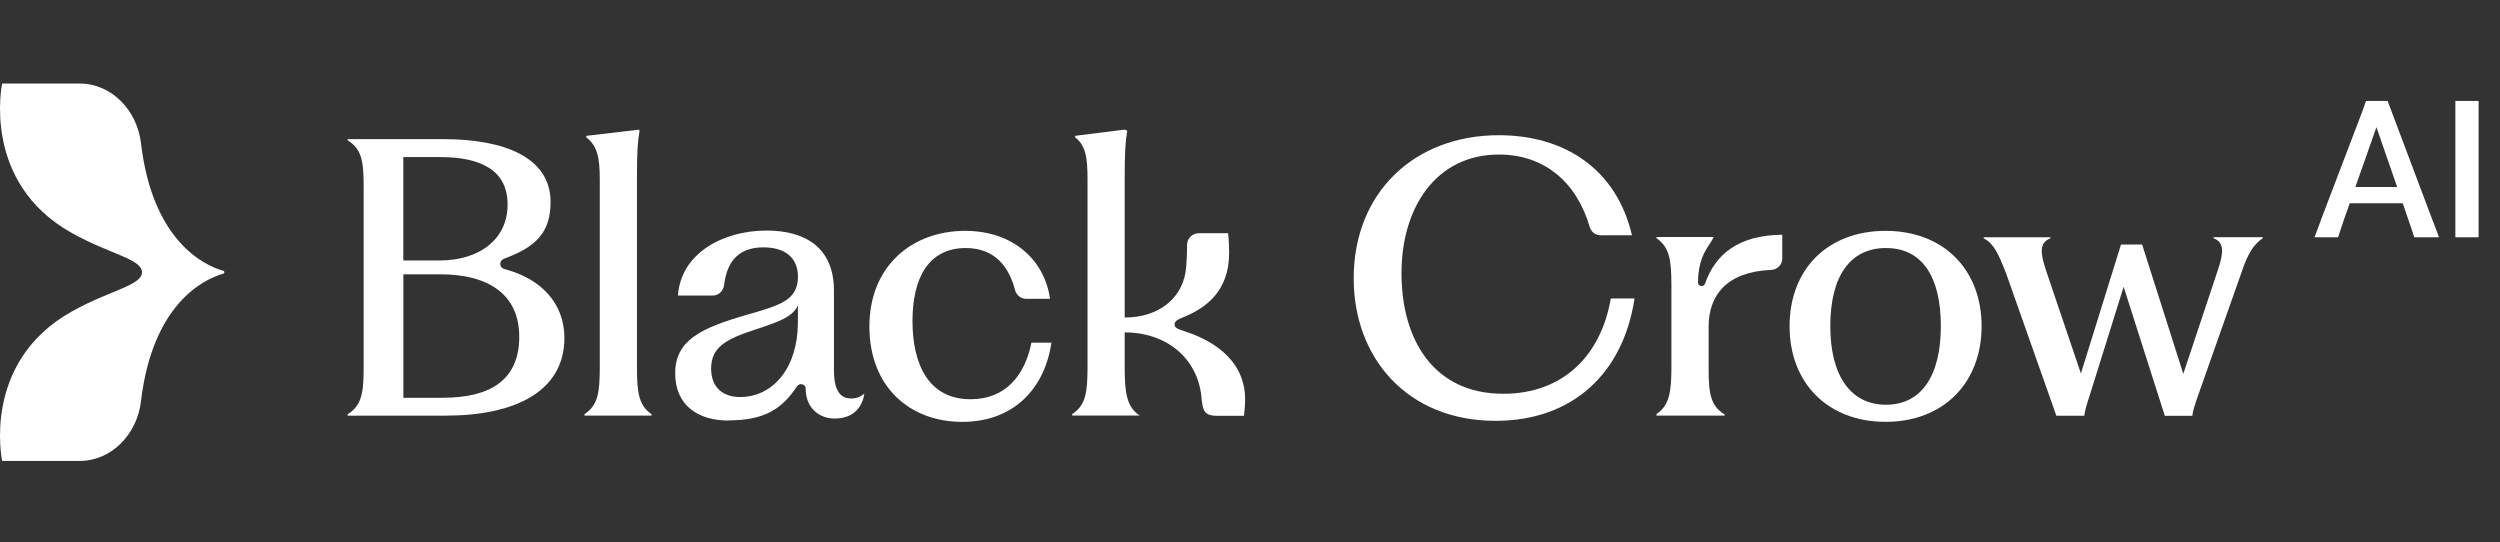
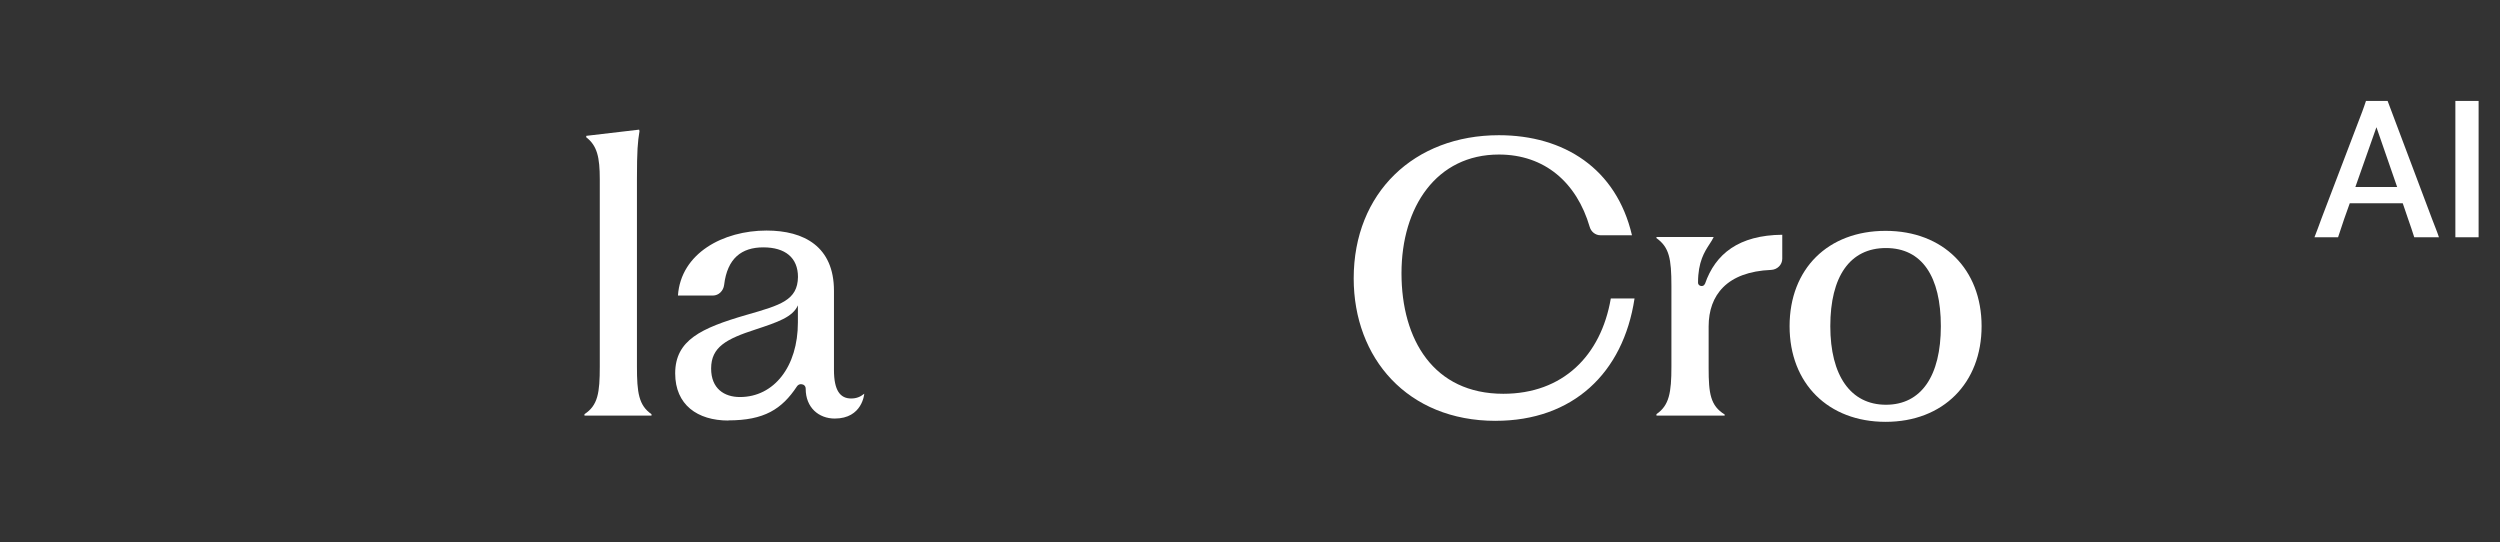
<svg xmlns="http://www.w3.org/2000/svg" width="295" height="64" viewBox="0 0 295 64" fill="none">
  <rect x="0" y="0" width="295" height="64" fill="#333333" stroke="none" />
-   <path d="M26.342 31.951C23.977 31.289 17.975 28.323 16.633 16.876C16.186 13.069 13.215 9.856 9.382 9.856H0.254C0.254 9.856 -2.253 21.519 8.492 27.503C13.021 30.026 16.752 30.56 16.752 32.123C16.752 33.687 13.021 34.22 8.492 36.743C-2.253 42.73 0.254 54.392 0.254 54.392H9.382C13.215 54.392 16.186 51.18 16.633 47.373C17.975 35.926 23.977 32.959 26.342 32.297C26.419 32.273 26.472 32.205 26.472 32.123C26.472 32.042 26.419 31.973 26.342 31.949V31.951Z" fill="white" />
  <path d="M273.106 28H275.891C276.104 27.384 276.38 26.533 276.614 25.832L277.273 23.982H283.523L284.161 25.853C284.416 26.554 284.671 27.341 284.883 28H287.796C287.583 27.341 287.243 26.533 286.988 25.853L281.737 11.907H279.186C279.059 12.311 278.91 12.715 278.74 13.183L273.957 25.725C273.723 26.406 273.361 27.32 273.106 28ZM277.932 22.069L280.419 15.011L282.864 22.069H277.932ZM289.734 28H292.476V25.045V14.862V11.907H289.734V14.862V25.045V28Z" fill="white" />
  <path d="M76.877 49.044V48.873C75.373 47.836 75.159 46.331 75.159 43.273V21.158C75.159 17.752 75.248 16.766 75.462 15.469L75.416 15.298L69.178 16.03V16.201C70.469 17.193 70.774 18.566 70.774 21.158V43.267C70.774 46.328 70.561 47.836 68.968 48.867V49.044H76.877Z" fill="white" />
  <path fill-rule="evenodd" clip-rule="evenodd" d="M85.936 49.606C90.177 49.606 92.259 48.286 94.043 45.589C94.158 45.418 94.348 45.316 94.552 45.333C94.834 45.353 95.071 45.533 95.071 45.872C95.071 48.089 96.611 49.389 98.497 49.389C101.778 49.389 101.982 46.459 101.982 46.459C101.509 46.844 101.036 47.021 100.431 47.021C99.141 47.021 98.408 46.075 98.408 43.661V34.313C98.408 29.097 94.88 27.205 90.453 27.205C85.335 27.205 80.339 29.875 79.998 34.875H84.117C84.813 34.875 85.365 34.31 85.447 33.62C85.821 30.483 87.503 29.189 90.072 29.189C92.64 29.189 94.161 30.394 94.161 32.684C94.118 35.423 92.121 35.998 88.14 37.141L88.058 37.164C82.727 38.718 79.672 40.137 79.672 44.059C79.672 47.764 82.293 49.623 85.953 49.623H85.939L85.936 49.609V49.606ZM83.913 43.484C83.913 40.941 85.723 39.992 89.162 38.875C91.78 38.011 93.547 37.41 94.151 36.031V38.057C94.151 43.227 91.353 46.85 87.312 46.85C85.463 46.85 83.913 45.858 83.913 43.49H83.91V43.487L83.913 43.484Z" fill="white" />
-   <path d="M113.537 49.78C119.729 49.78 123.296 45.727 124.071 40.432H121.709C120.934 44.269 118.694 47.11 114.526 47.11C109.536 47.11 107.674 42.932 107.674 37.887C107.674 32.841 109.536 29.268 113.964 29.268C117.518 29.268 119.111 31.662 119.768 34.201C119.923 34.802 120.445 35.259 121.066 35.259H123.9C123.296 30.821 119.683 27.241 113.879 27.241C107.641 27.241 102.589 31.376 102.589 38.53C102.589 45.684 107.385 49.78 113.531 49.78H113.537Z" fill="white" />
  <path d="M176.488 49.656C185.563 49.656 191.541 44.056 192.875 35.217H190.076C188.917 41.986 184.401 46.466 177.388 46.466C169.173 46.466 165.376 40.091 165.376 32.244C165.376 24.397 169.518 18.235 176.872 18.235C182.265 18.235 186.053 21.529 187.587 26.782C187.751 27.35 188.26 27.76 188.851 27.76H192.573C190.727 19.874 184.532 15.955 176.872 15.955C166.89 15.955 159.736 22.725 159.736 32.852C159.736 42.246 166.072 49.659 176.481 49.659H176.484V49.662L176.488 49.656Z" fill="white" />
  <path fill-rule="evenodd" clip-rule="evenodd" d="M222.499 49.777C229.295 49.777 233.828 45.208 233.828 38.491C233.828 31.774 229.299 27.241 222.499 27.241C215.7 27.241 211.171 31.721 211.171 38.491C211.171 45.261 215.74 49.777 222.499 49.777ZM215.976 38.491C215.976 32.631 218.285 29.268 222.542 29.268C226.799 29.268 229.02 32.628 229.02 38.491C229.02 44.354 226.714 47.76 222.542 47.76C218.371 47.76 215.976 44.315 215.976 38.491Z" fill="white" />
-   <path d="M236.669 32.115L242.648 49.054H245.949C246.037 48.364 246.208 47.806 246.589 46.643L250.59 33.843L255.445 49.061H258.696C258.775 48.42 258.949 47.905 259.196 47.182L259.242 47.044L259.281 46.936L259.304 46.863L264.55 31.994C265.279 29.839 265.969 28.805 267 28.118V27.99H261.203V28.118C262.494 28.591 262.405 29.843 261.676 31.958L257.629 44.111L252.771 28.854H250.278L245.548 44.072L241.419 31.876C240.733 29.803 240.644 28.644 241.938 28.128V28H234.078V28.128C235.237 28.69 235.842 29.984 236.663 32.138V32.119L236.669 32.115Z" fill="white" />
-   <path fill-rule="evenodd" clip-rule="evenodd" d="M59.761 31.814C59.761 31.814 59.731 31.804 59.711 31.801C59.511 31.752 59.031 31.637 59.031 31.144C59.031 30.704 59.409 30.54 59.665 30.454C63.331 29.098 64.967 27.327 64.967 23.833C64.967 18.617 59.6 16.419 52.327 16.419H41.022V16.547C42.697 17.628 42.913 18.958 42.913 22.19V43.274C42.913 46.336 42.7 47.846 41.022 48.875V49.045H52.59C60.759 49.045 66.599 46.198 66.599 39.868C66.599 35.776 63.817 32.928 59.757 31.817L59.761 31.814ZM51.943 18.535C56.673 18.535 59.898 20.042 59.898 24.135C59.898 28.227 56.584 30.737 51.851 30.737H47.591V18.535H51.94H51.943ZM52.288 46.937H47.597V32.369H51.94C57.75 32.369 61.272 34.823 61.272 39.737C61.272 45.041 57.573 46.933 52.281 46.933H52.285V46.937H52.288Z" fill="white" />
  <path d="M200.719 33.748C200.919 33.781 201.11 33.685 201.172 33.495L201.189 33.491C202.41 29.951 205.189 27.747 210.307 27.701V30.532C210.307 31.251 209.709 31.82 208.99 31.849C203.793 32.066 201.619 34.809 201.619 38.52V43.434C201.619 46.453 201.832 47.872 203.511 48.91V49.038H195.463V48.867C196.968 47.835 197.227 46.328 197.227 43.267V33.741C197.227 30.509 196.968 29.179 195.463 28.098V27.967H202.217C202.092 28.239 201.921 28.505 201.731 28.794C201.133 29.711 200.367 30.893 200.367 33.344C200.354 33.541 200.505 33.715 200.719 33.748Z" fill="white" />
-   <path d="M139.88 39.118C139.069 38.852 138.599 38.714 138.599 38.29C138.599 37.827 139.066 37.676 139.884 37.325C142.281 36.297 145.037 34.378 145.037 29.849C145.037 28.505 144.919 27.52 144.919 27.52H141.463C140.705 27.52 140.074 28.131 140.074 28.89C140.074 30.023 140.012 30.88 139.985 31.334C139.759 35.13 136.786 37.469 132.713 37.469V21.154C132.713 17.748 132.802 16.717 133.015 15.423L132.713 15.295L126.866 16.027V16.198C128.115 17.19 128.328 18.53 128.328 21.154V43.26C128.328 46.321 128.115 47.829 126.521 48.86V49.031H134.477C132.927 47.996 132.713 46.318 132.713 43.263V39.223C137.696 39.223 141.325 42.314 141.766 46.824C141.92 48.387 142.028 49.064 143.612 49.064H146.785C146.785 49.064 146.926 47.97 146.926 47.152C146.926 42.068 142.403 39.943 139.88 39.125V39.118Z" fill="white" />
</svg>